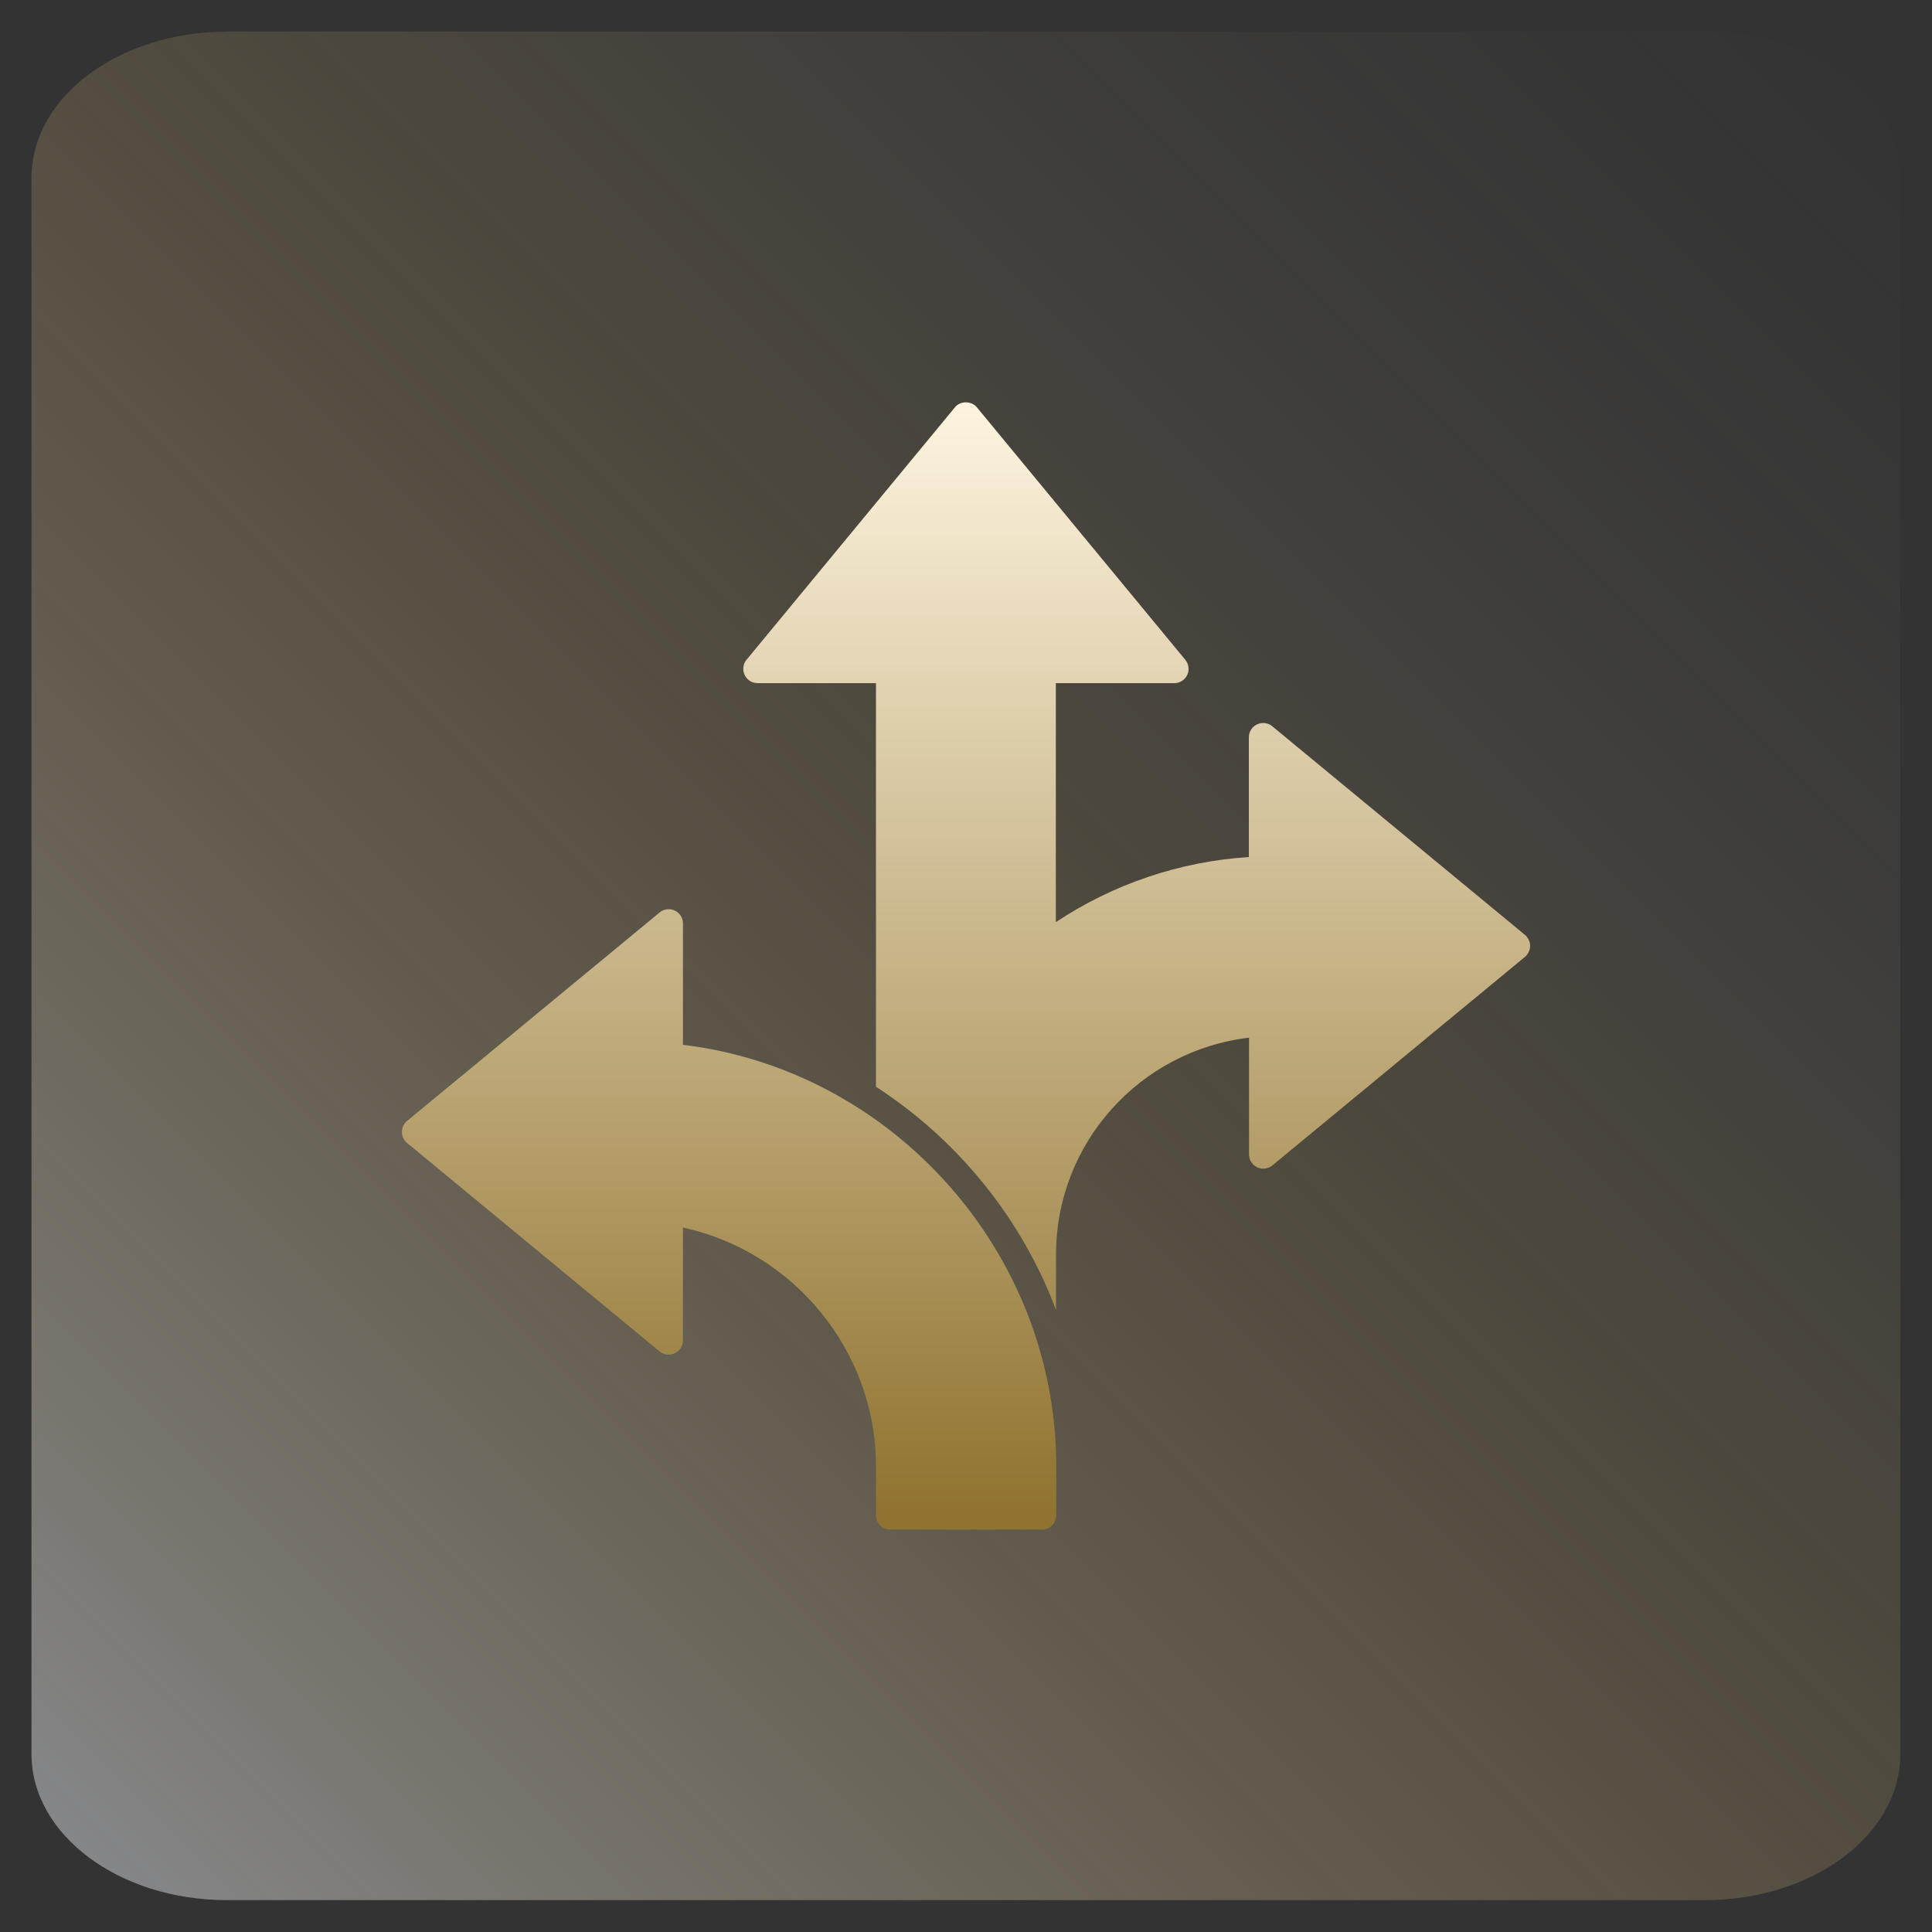
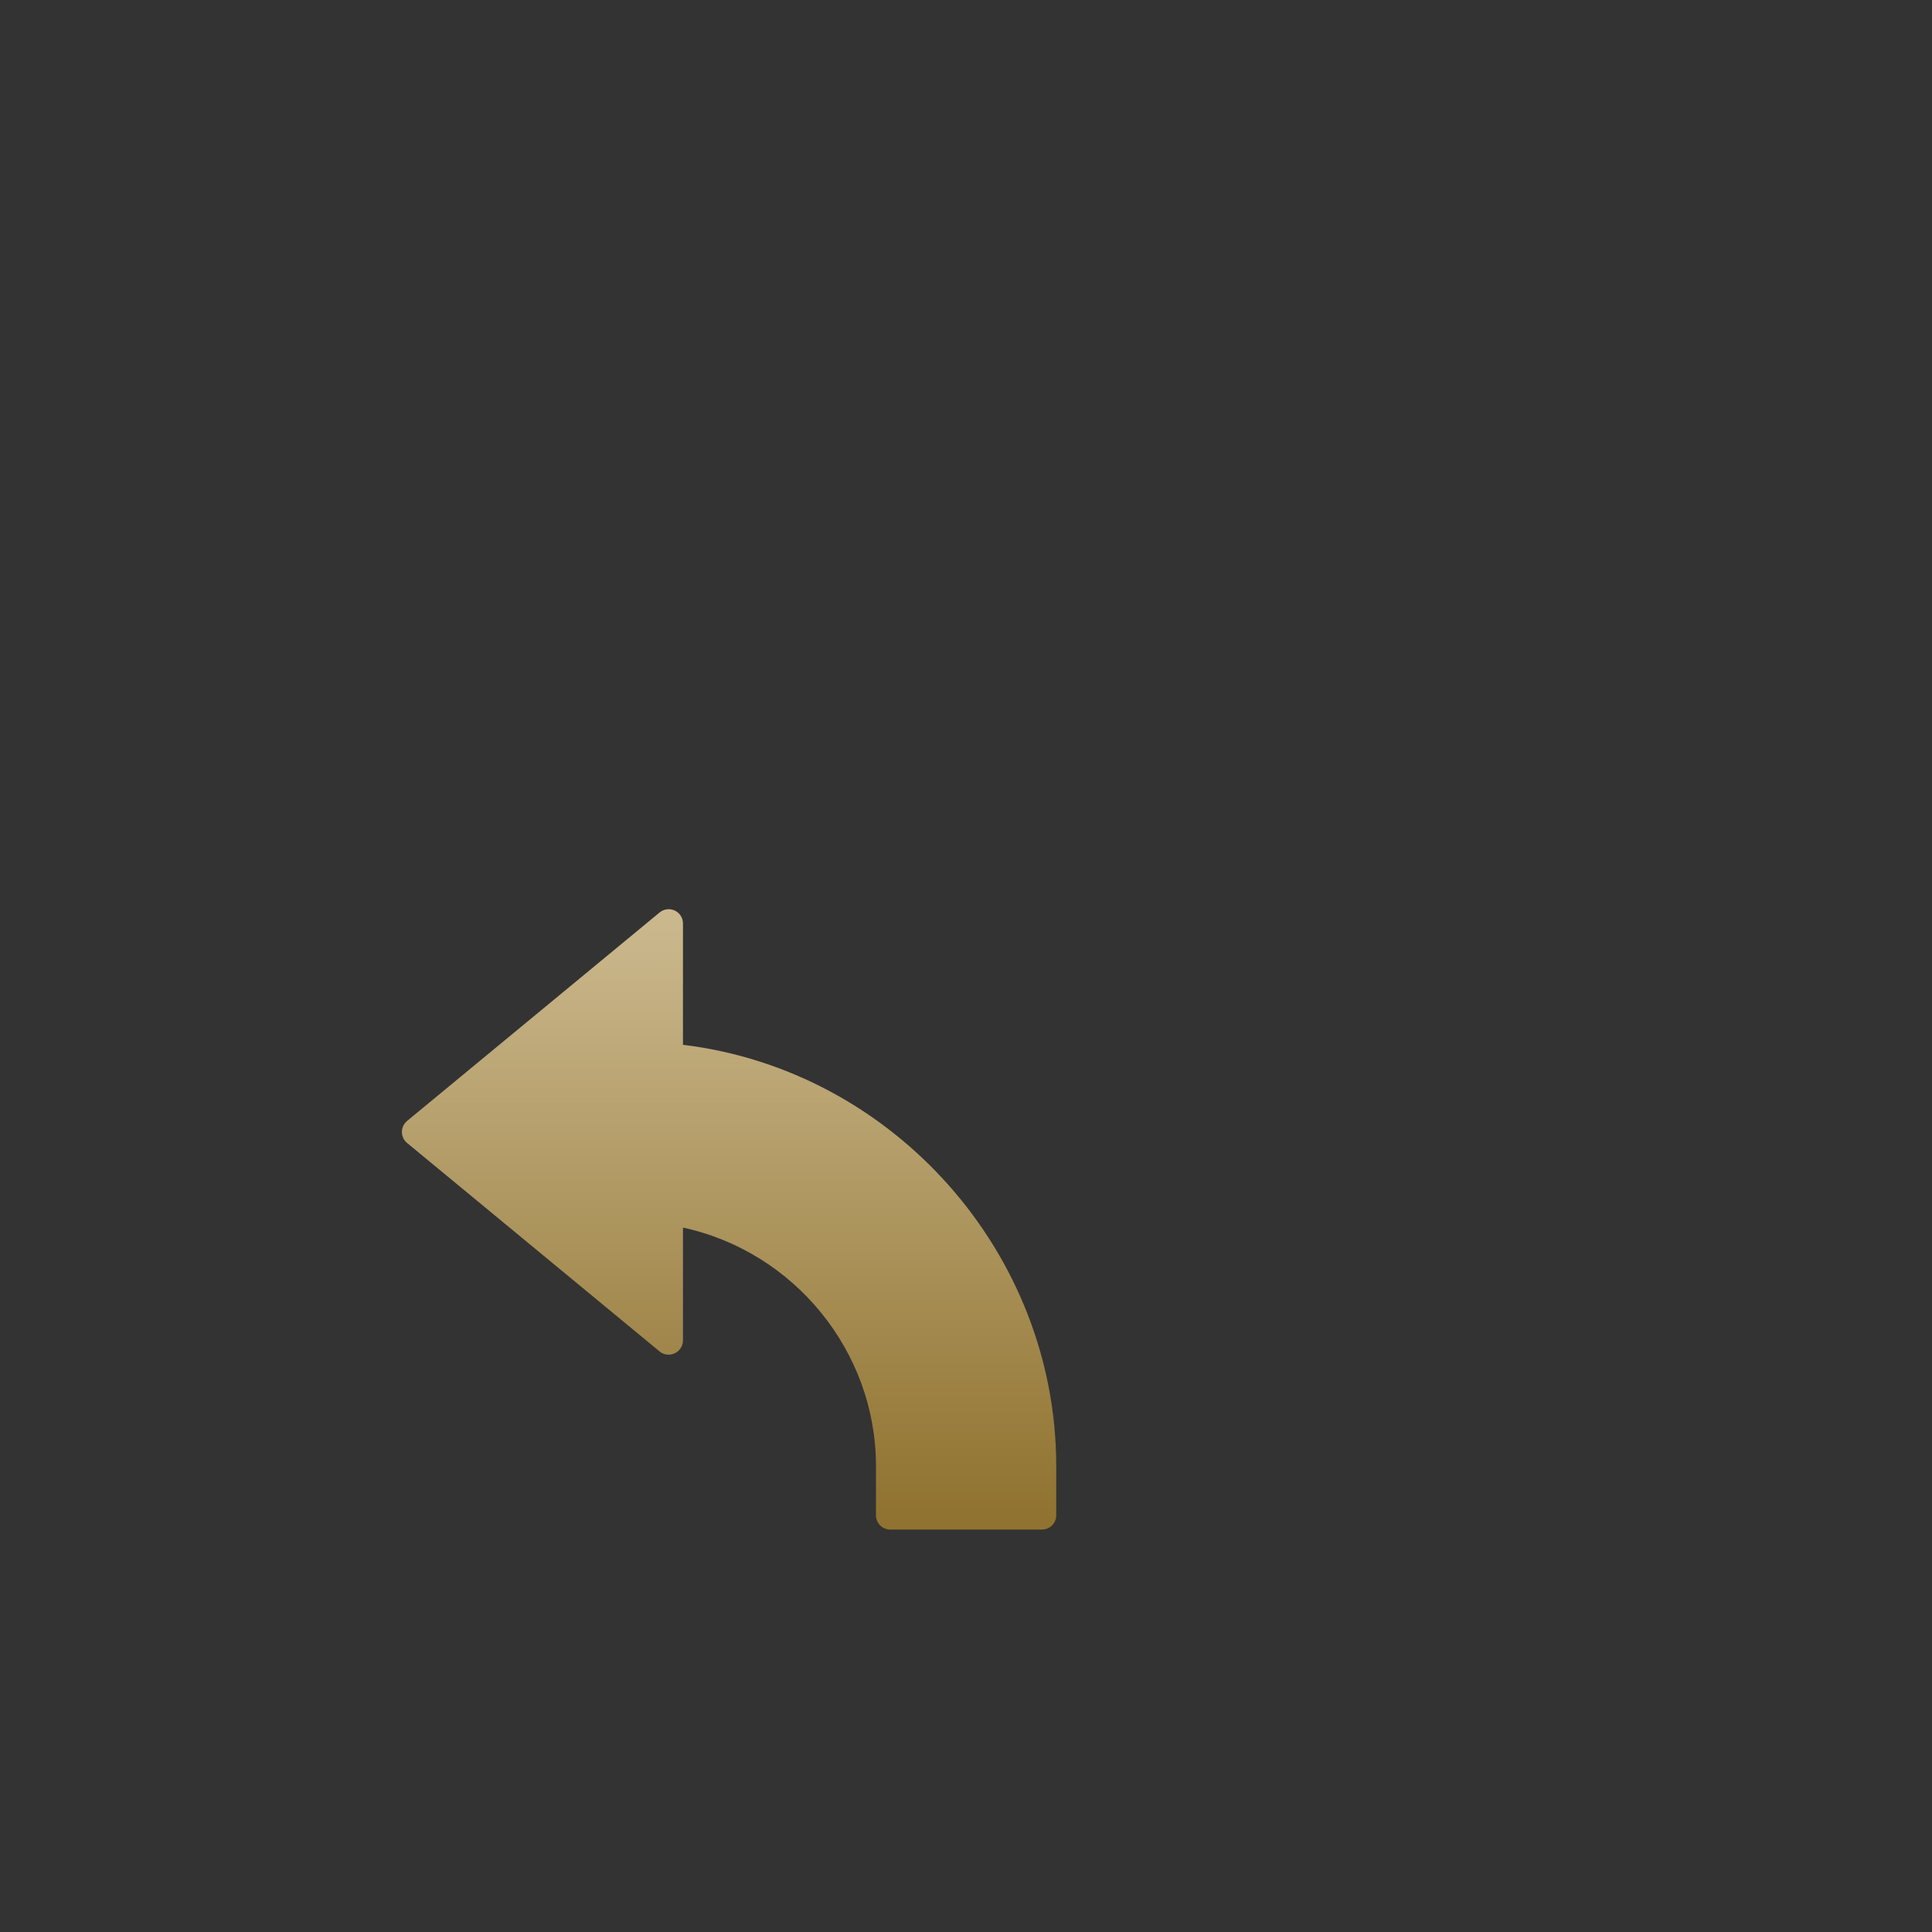
<svg xmlns="http://www.w3.org/2000/svg" xmlns:xlink="http://www.w3.org/1999/xlink" id="Layer_1" data-name="Layer 1" viewBox="0 0 100 100">
  <rect x="0" y="0" width="100" height="100" fill="#333333" stroke="none" />
  <defs>
    <style>
      .cls-1 {
        fill: url(#linear-gradient-2);
      }

      .cls-2 {
        fill: url(#linear-gradient-3);
      }

      .cls-3 {
        fill: url(#linear-gradient);
        fill-opacity: .5;
      }
    </style>
    <linearGradient id="linear-gradient" x1="101.84" y1=".72" x2="2.78" y2="99.78" gradientTransform="translate(-2.63 .07)" gradientUnits="userSpaceOnUse">
      <stop offset=".02" stop-color="#f7f7f9" stop-opacity="0" />
      <stop offset=".11" stop-color="#f7f2ea" stop-opacity=".03" />
      <stop offset=".25" stop-color="#f7e6c1" stop-opacity=".11" />
      <stop offset=".41" stop-color="#f7d380" stop-opacity=".25" />
      <stop offset=".42" stop-color="#f8d27c" stop-opacity=".25" />
      <stop offset=".49" stop-color="#f5d386" stop-opacity=".32" />
      <stop offset=".64" stop-color="#f0d8a1" stop-opacity=".49" />
      <stop offset=".84" stop-color="#e7dfcc" stop-opacity=".76" />
      <stop offset="1" stop-color="#e0e6f3" />
    </linearGradient>
    <linearGradient id="linear-gradient-2" x1="37.74" y1="20.09" x2="37.74" y2="78.3" gradientUnits="userSpaceOnUse">
      <stop offset="0" stop-color="#fff6e1" />
      <stop offset="1" stop-color="#907330" />
    </linearGradient>
    <linearGradient id="linear-gradient-3" x1="58.83" y1="20.09" x2="58.83" y2="78.3" xlink:href="#linear-gradient-2" />
  </defs>
-   <path class="cls-3" d="M11.74,1.63h76.51c5.59,0,10.11,3.39,10.11,7.56v81.6c0,4.18-4.53,7.56-10.11,7.56H11.74c-5.59,0-10.11-3.39-10.11-7.56V9.2c0-4.18,4.53-7.56,10.11-7.56Z" />
  <g>
    <path class="cls-1" d="M35.35,54.1v-6.3c0-.41-.33-.74-.74-.74-.17,0-.34.06-.47.17l-13.07,10.79c-.31.26-.36.72-.1,1.04.03.04.06.07.1.1l13.07,10.79c.31.26.78.21,1.04-.1.11-.13.17-.3.17-.47v-5.84c5.75,1.24,9.99,6.4,9.99,12.34v2.55c0,.41.33.74.74.74h7.85c.41,0,.74-.33.74-.74v-2.55c0-11.03-8.43-20.48-19.31-21.8h0Z" />
-     <path class="cls-2" d="M78.92,48.38l-13.07-10.79c-.31-.26-.78-.21-1.04.1-.11.13-.17.3-.17.47v6.2c-3.57.23-7.01,1.39-9.99,3.37v-12.37h6.13c.41,0,.74-.33.74-.74,0-.17-.06-.34-.17-.47l-10.79-13.07c-.28-.34-.86-.34-1.13,0l-10.79,13.07c-.26.31-.21.78.1,1.04.13.11.3.17.47.17h6.13v20.89c4.24,2.75,7.54,6.81,9.32,11.56v-2.87c0-5.77,4.33-10.56,9.99-11.23v6.04c0,.41.33.74.74.74.17,0,.34-.06.47-.17l13.07-10.79c.31-.26.36-.72.1-1.04-.03-.04-.06-.07-.1-.1h0Z" />
  </g>
</svg>